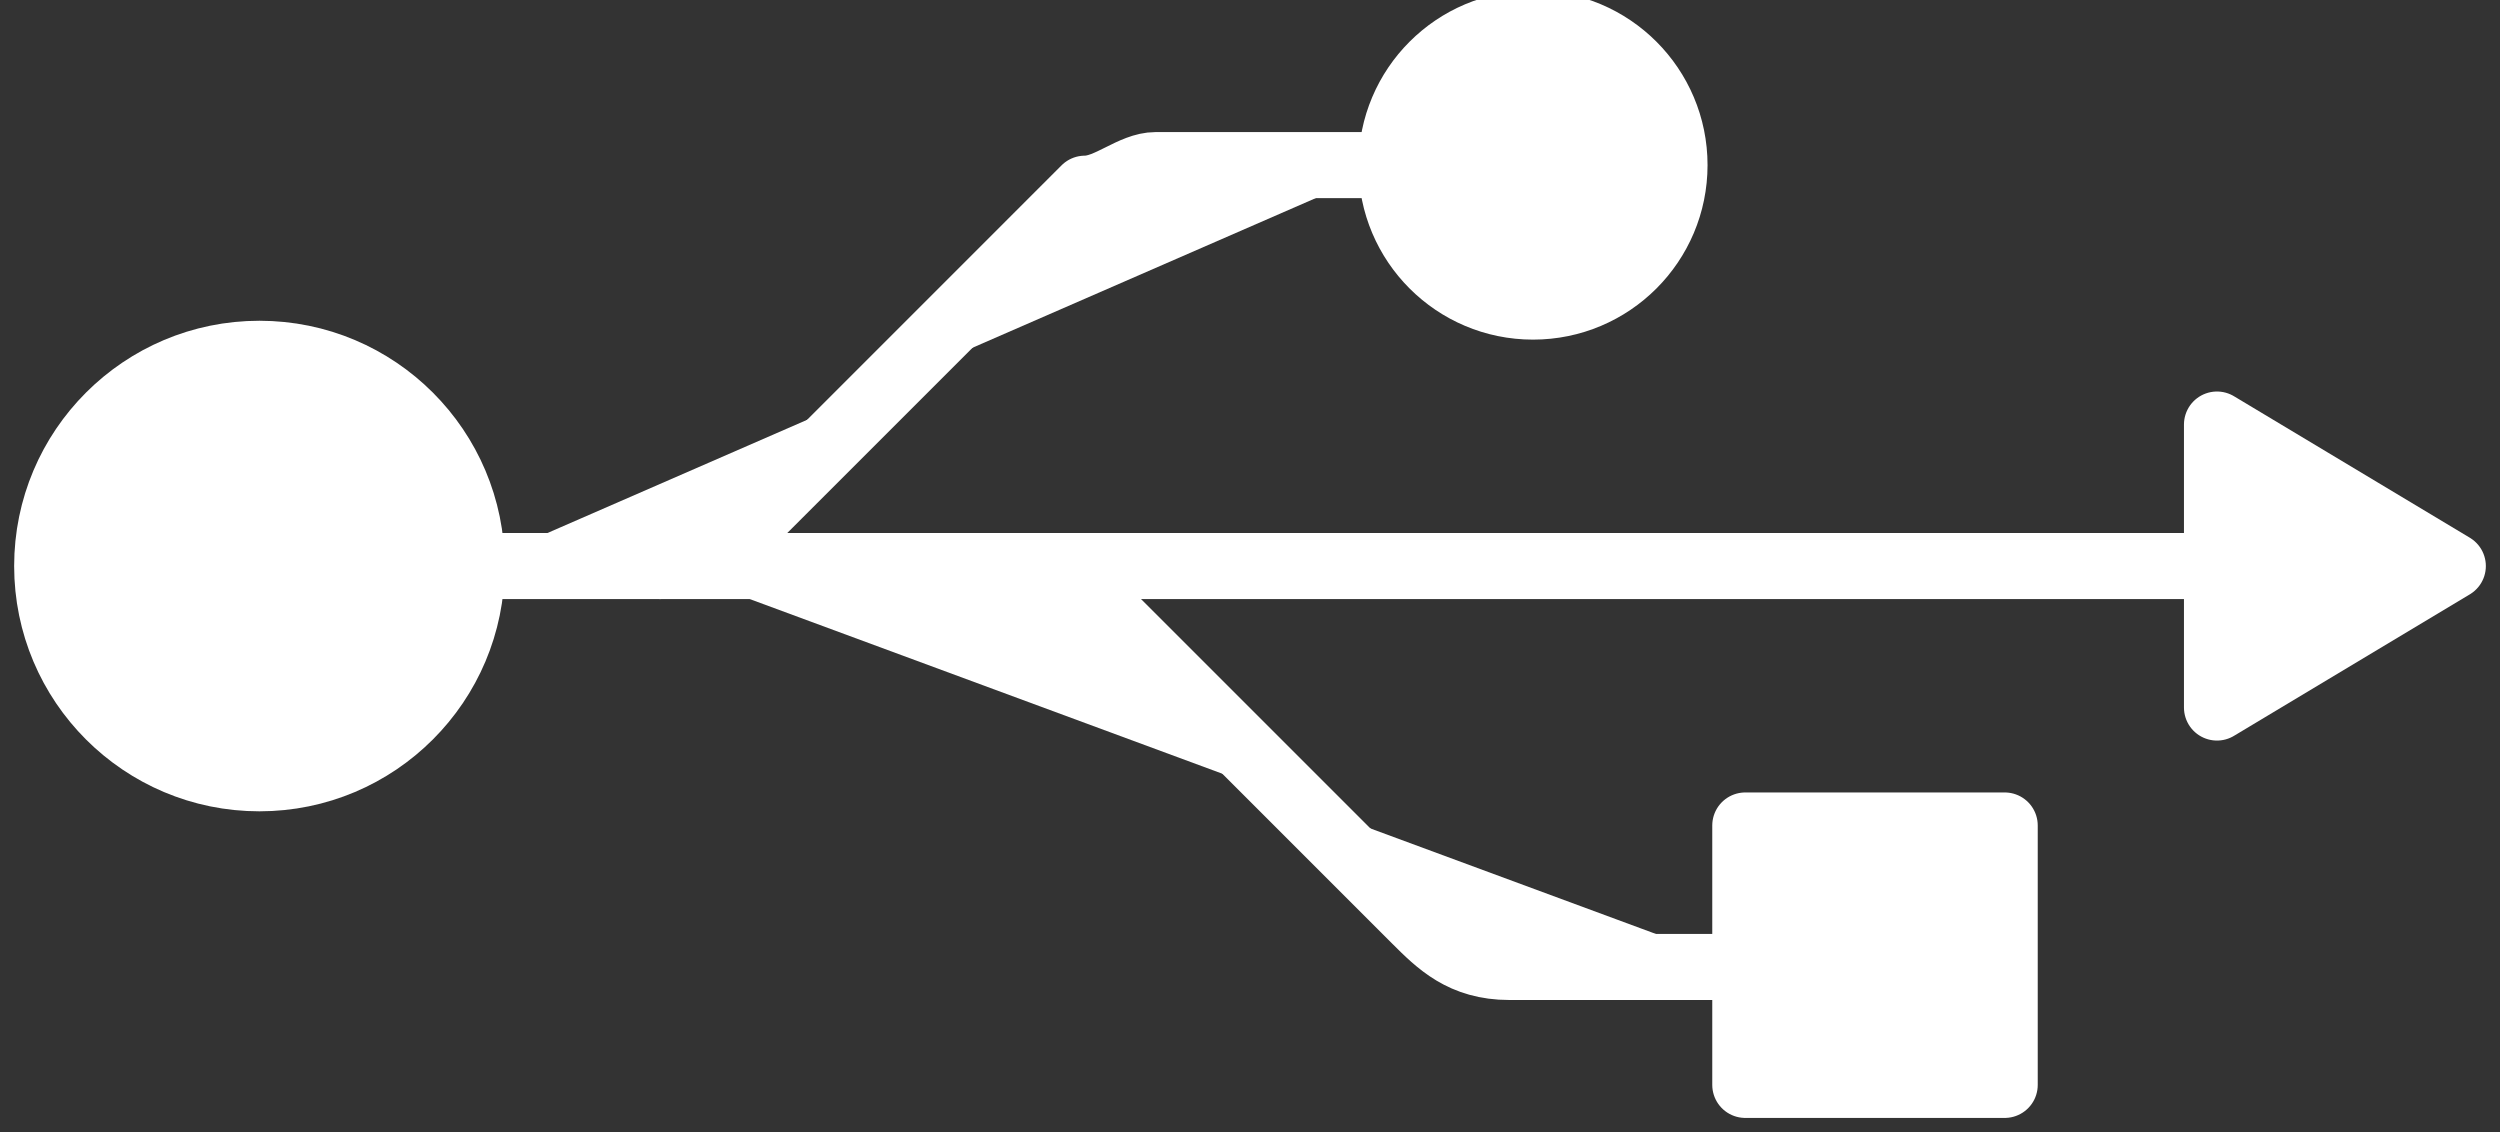
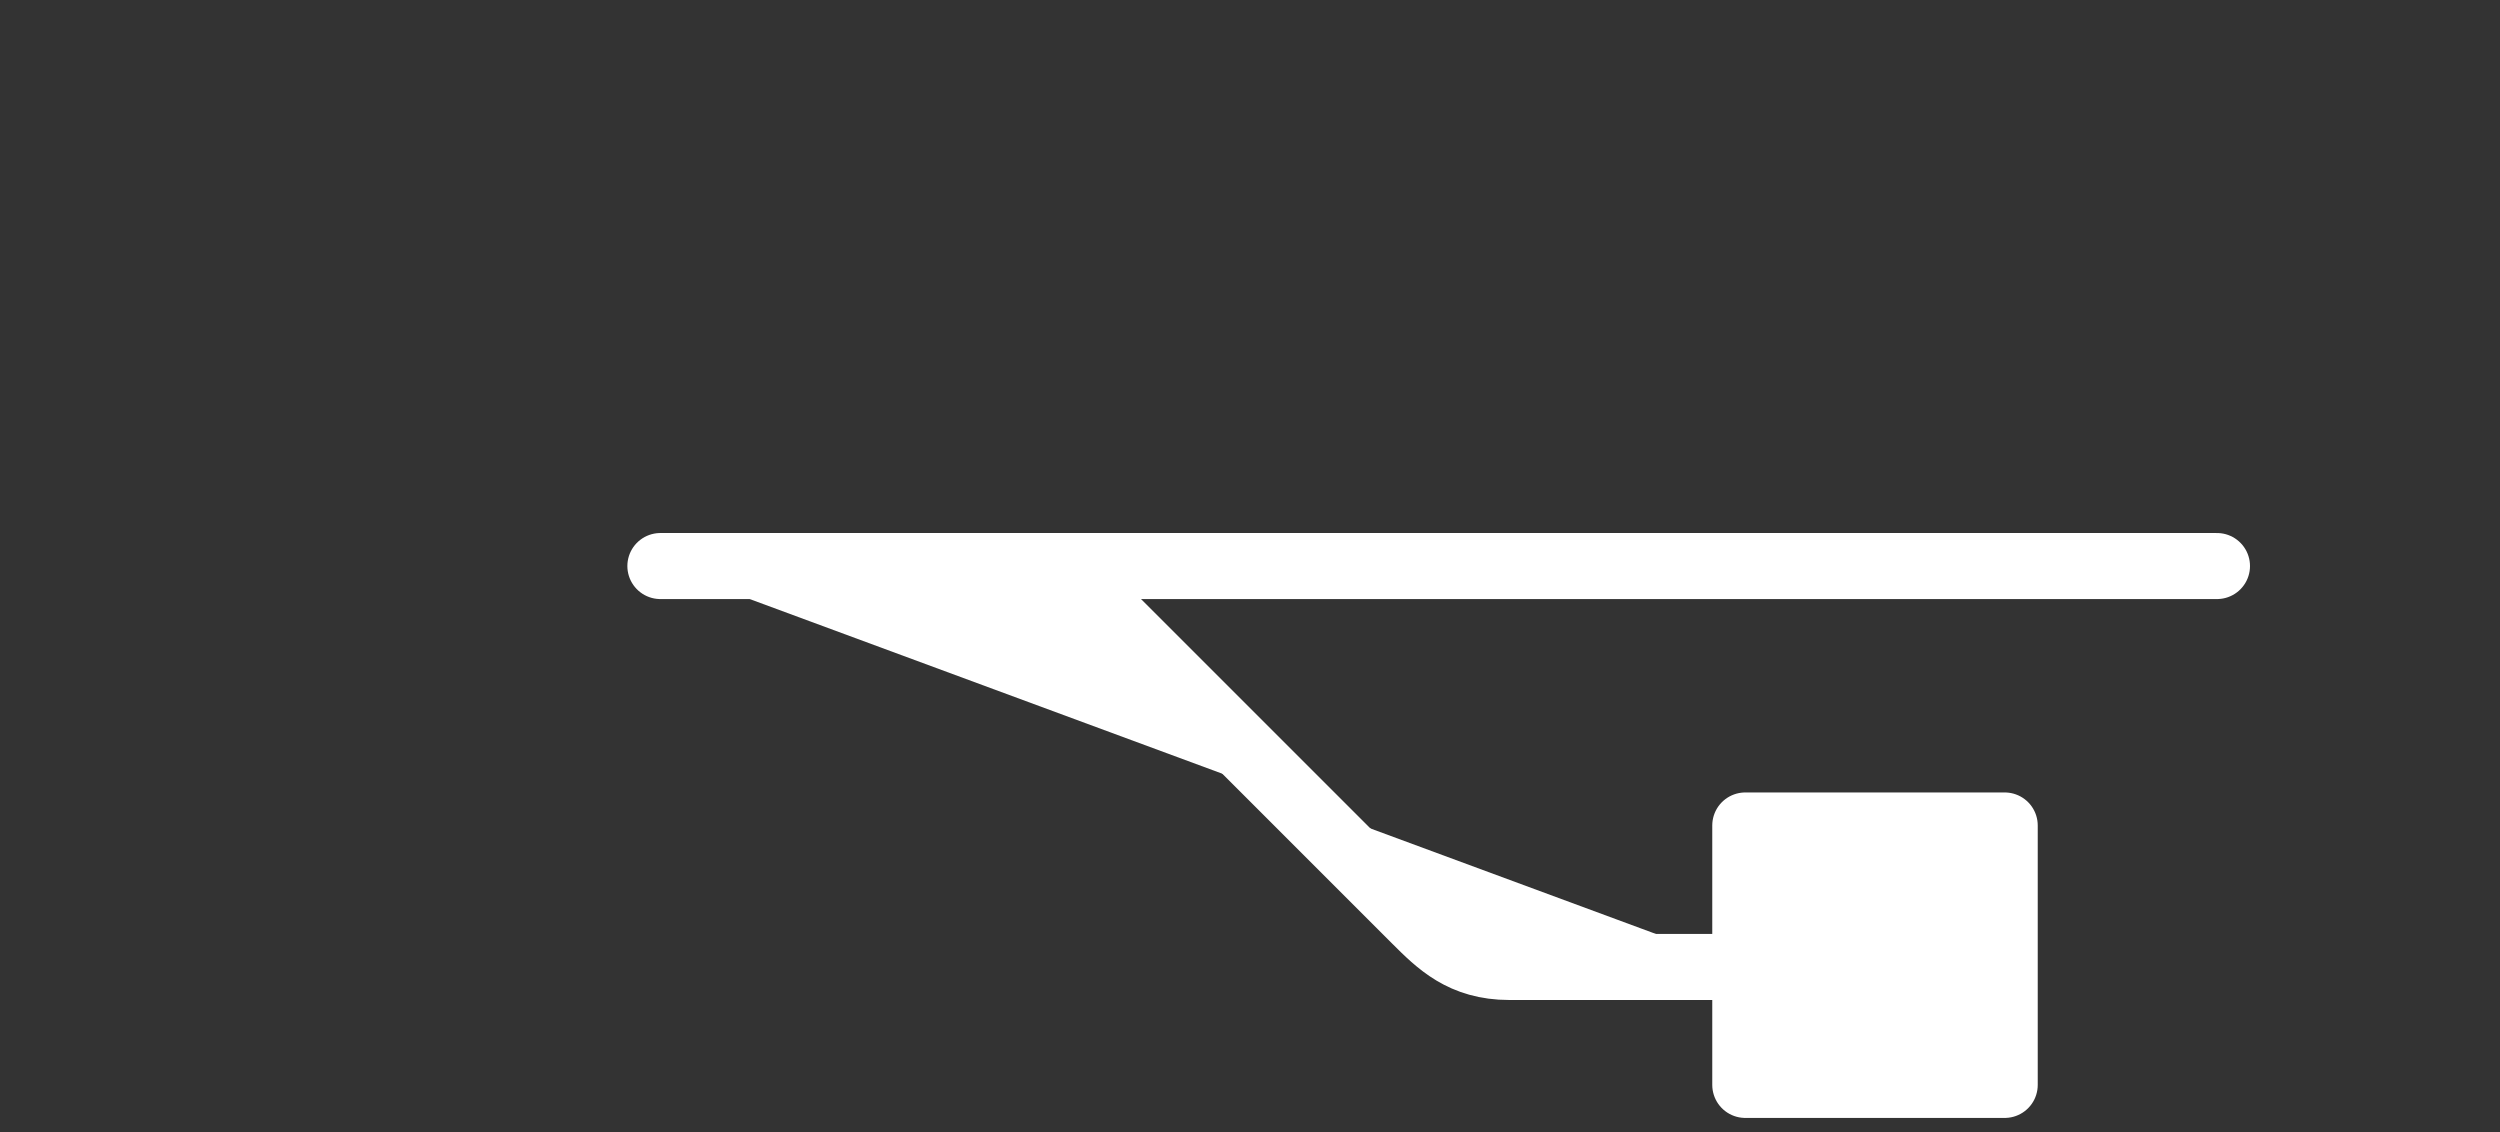
<svg xmlns="http://www.w3.org/2000/svg" version="1.1" id="INCISIONE" x="0px" y="0px" viewBox="0 0 10.6 4.8" style="enable-background:new 0 0 10.6 4.8;" xml:space="preserve">
  <rect x="0" y="0" width="10.6" height="4.8" fill="#333333" stroke="none" />
  <style type="text/css">
	.st0{fill:#FFFFFF;stroke:#FFFFFF;stroke-width:0.28;stroke-linecap:round;stroke-linejoin:round;}
	.st1{fill:none;stroke:#FFFFFF;stroke-width:0.28;stroke-linecap:round;stroke-linejoin:round;}
</style>
  <g id="LWPOLYLINE">
-     <path class="st0" d="M5.9,0.7h-1c-0.1,0-0.2,0.1-0.3,0.1L3.2,2.2C3.1,2.3,3,2.4,2.8,2.4H2" />
-   </g>
+     </g>
  <g id="LINE">
    <line class="st1" x1="4.3" y1="2.4" x2="9.4" y2="2.4" />
  </g>
  <g id="LWPOLYLINE-2">
    <path class="st0" d="M7.4,4.1h-1C6.2,4.1,6.1,4,6,3.9L4.6,2.5C4.5,2.4,4.4,2.4,4.3,2.4H2.8" />
  </g>
  <g id="LWPOLYLINE-3">
    <rect x="7.4" y="3.5" class="st0" width="1.1" height="1.1" />
  </g>
  <g id="CIRCLE">
-     <circle class="st0" cx="1.1" cy="2.4" r="0.9" />
-   </g>
+     </g>
  <g id="CIRCLE-2">
-     <circle class="st0" cx="6.5" cy="0.7" r="0.6" />
-   </g>
+     </g>
  <g id="LWPOLYLINE-4">
-     <polygon class="st0" points="10.4,2.4 9.4,1.8 9.4,3  " />
-   </g>
+     </g>
</svg>